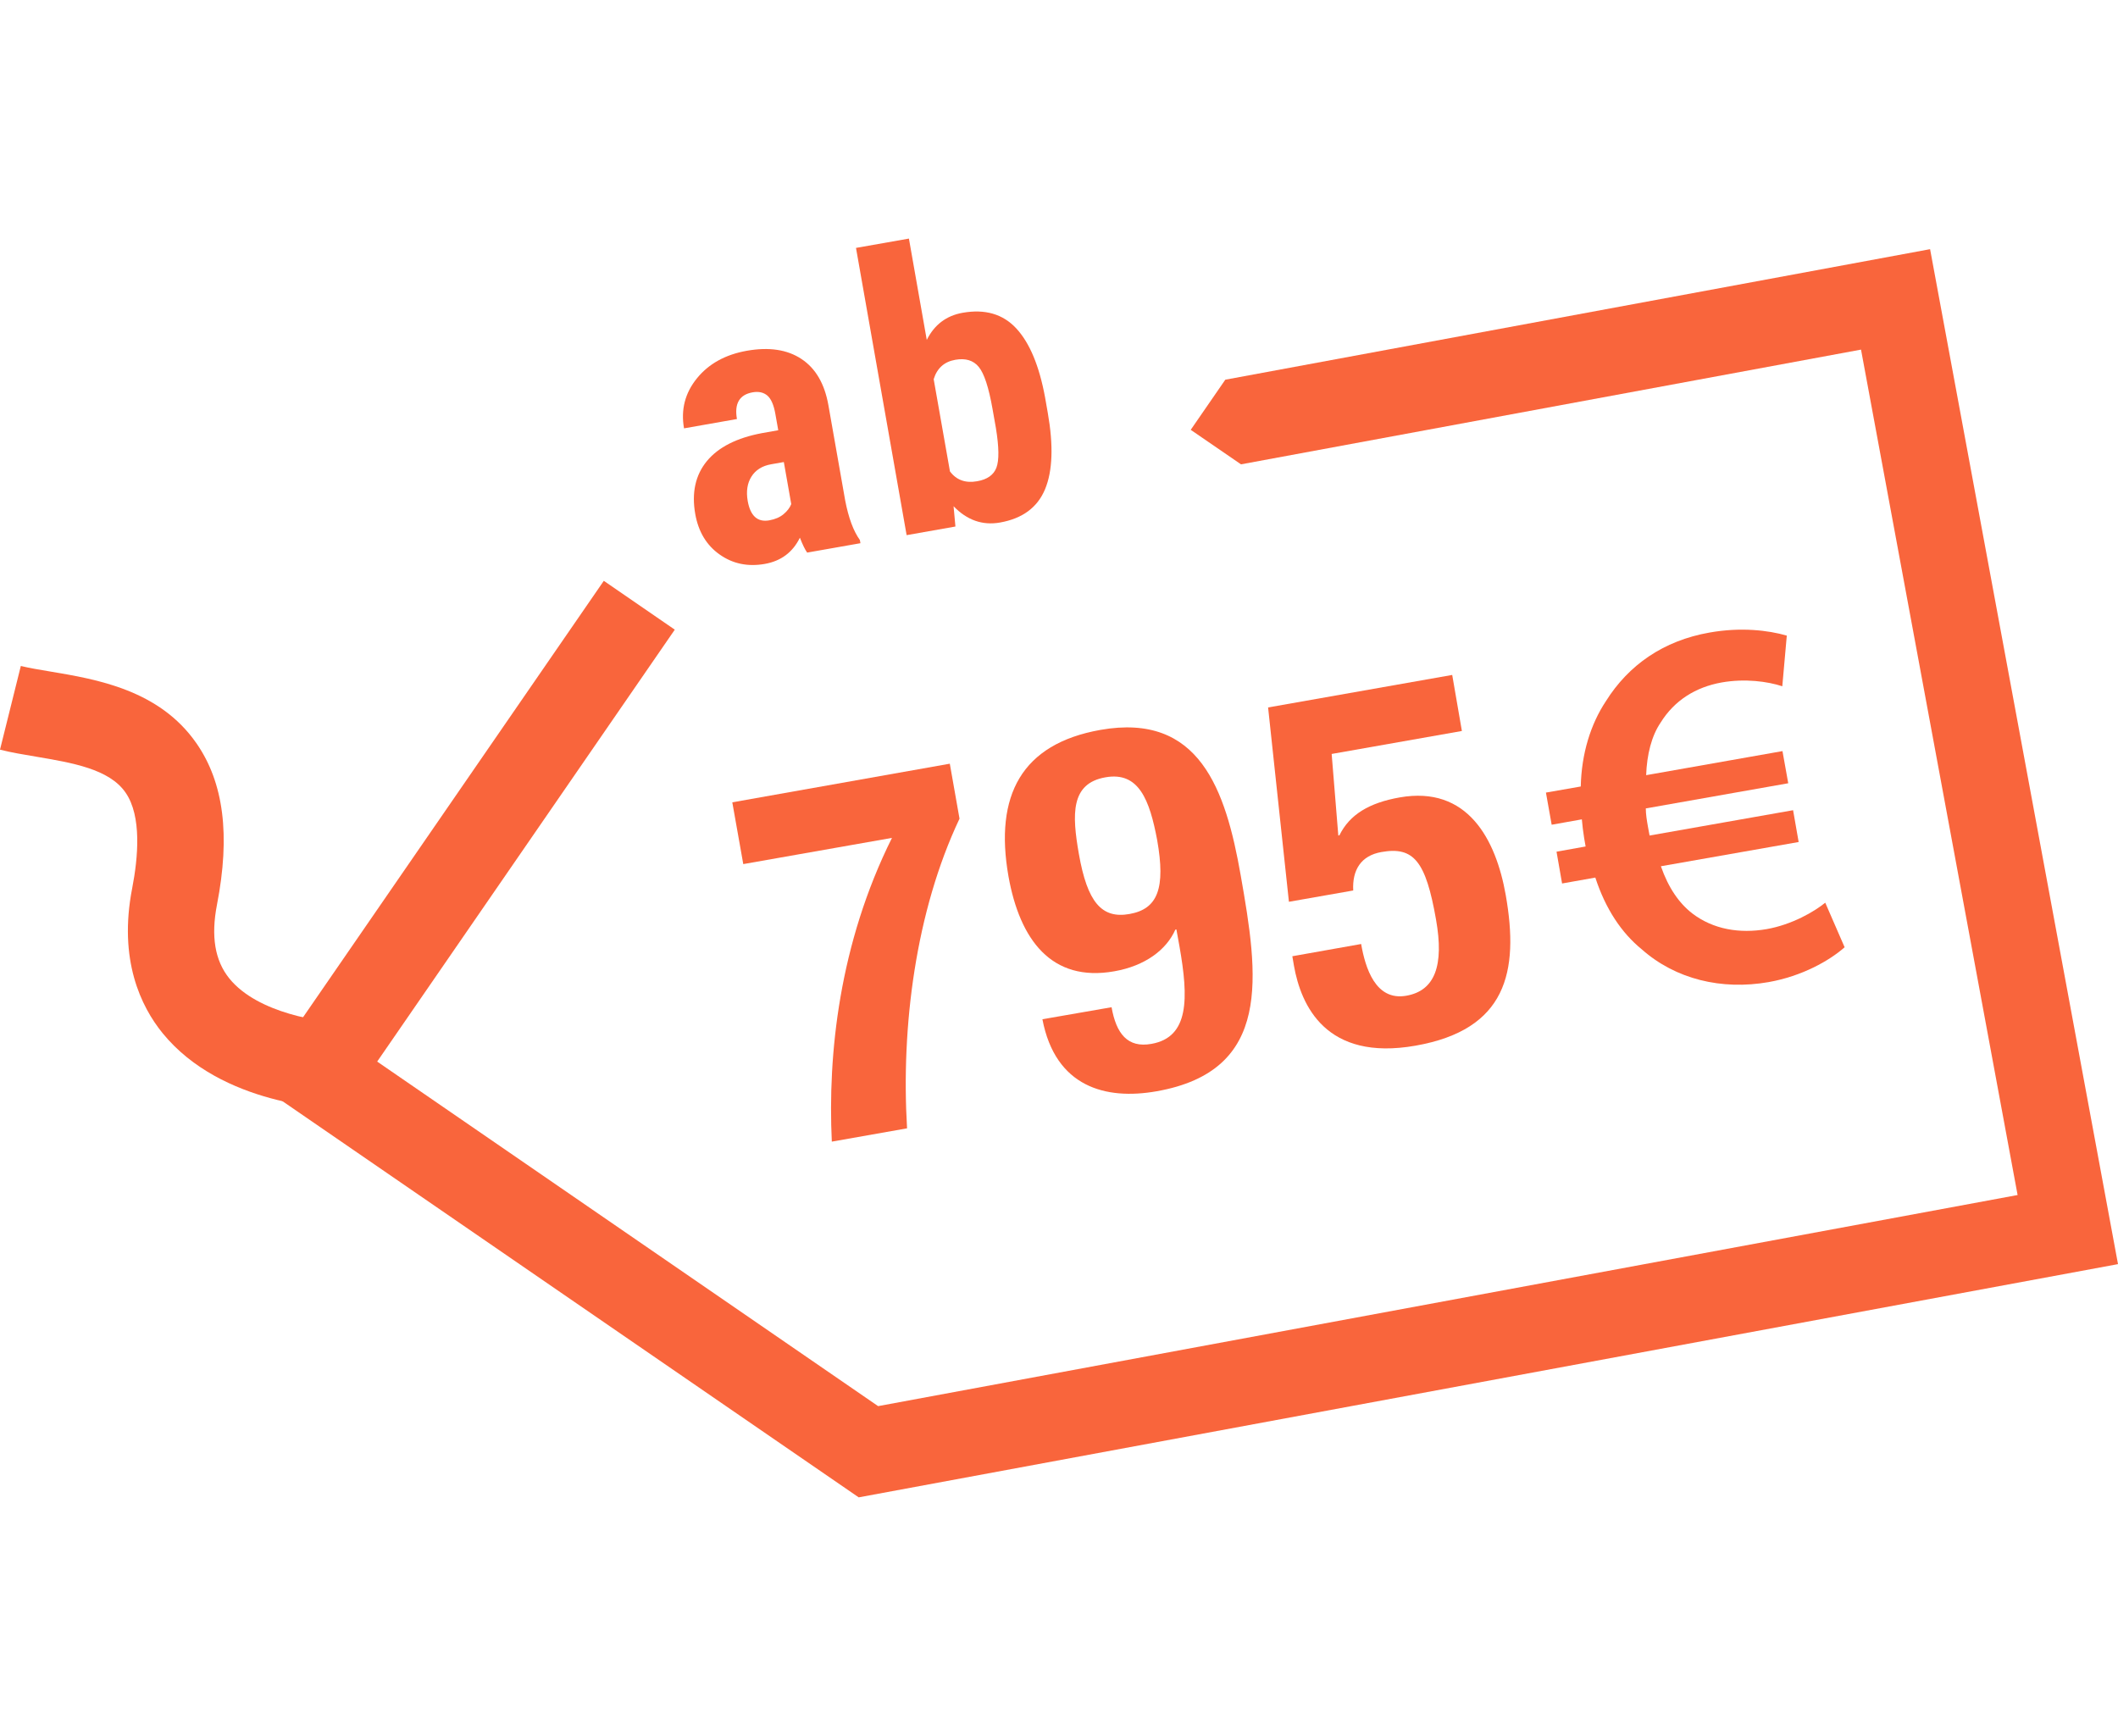
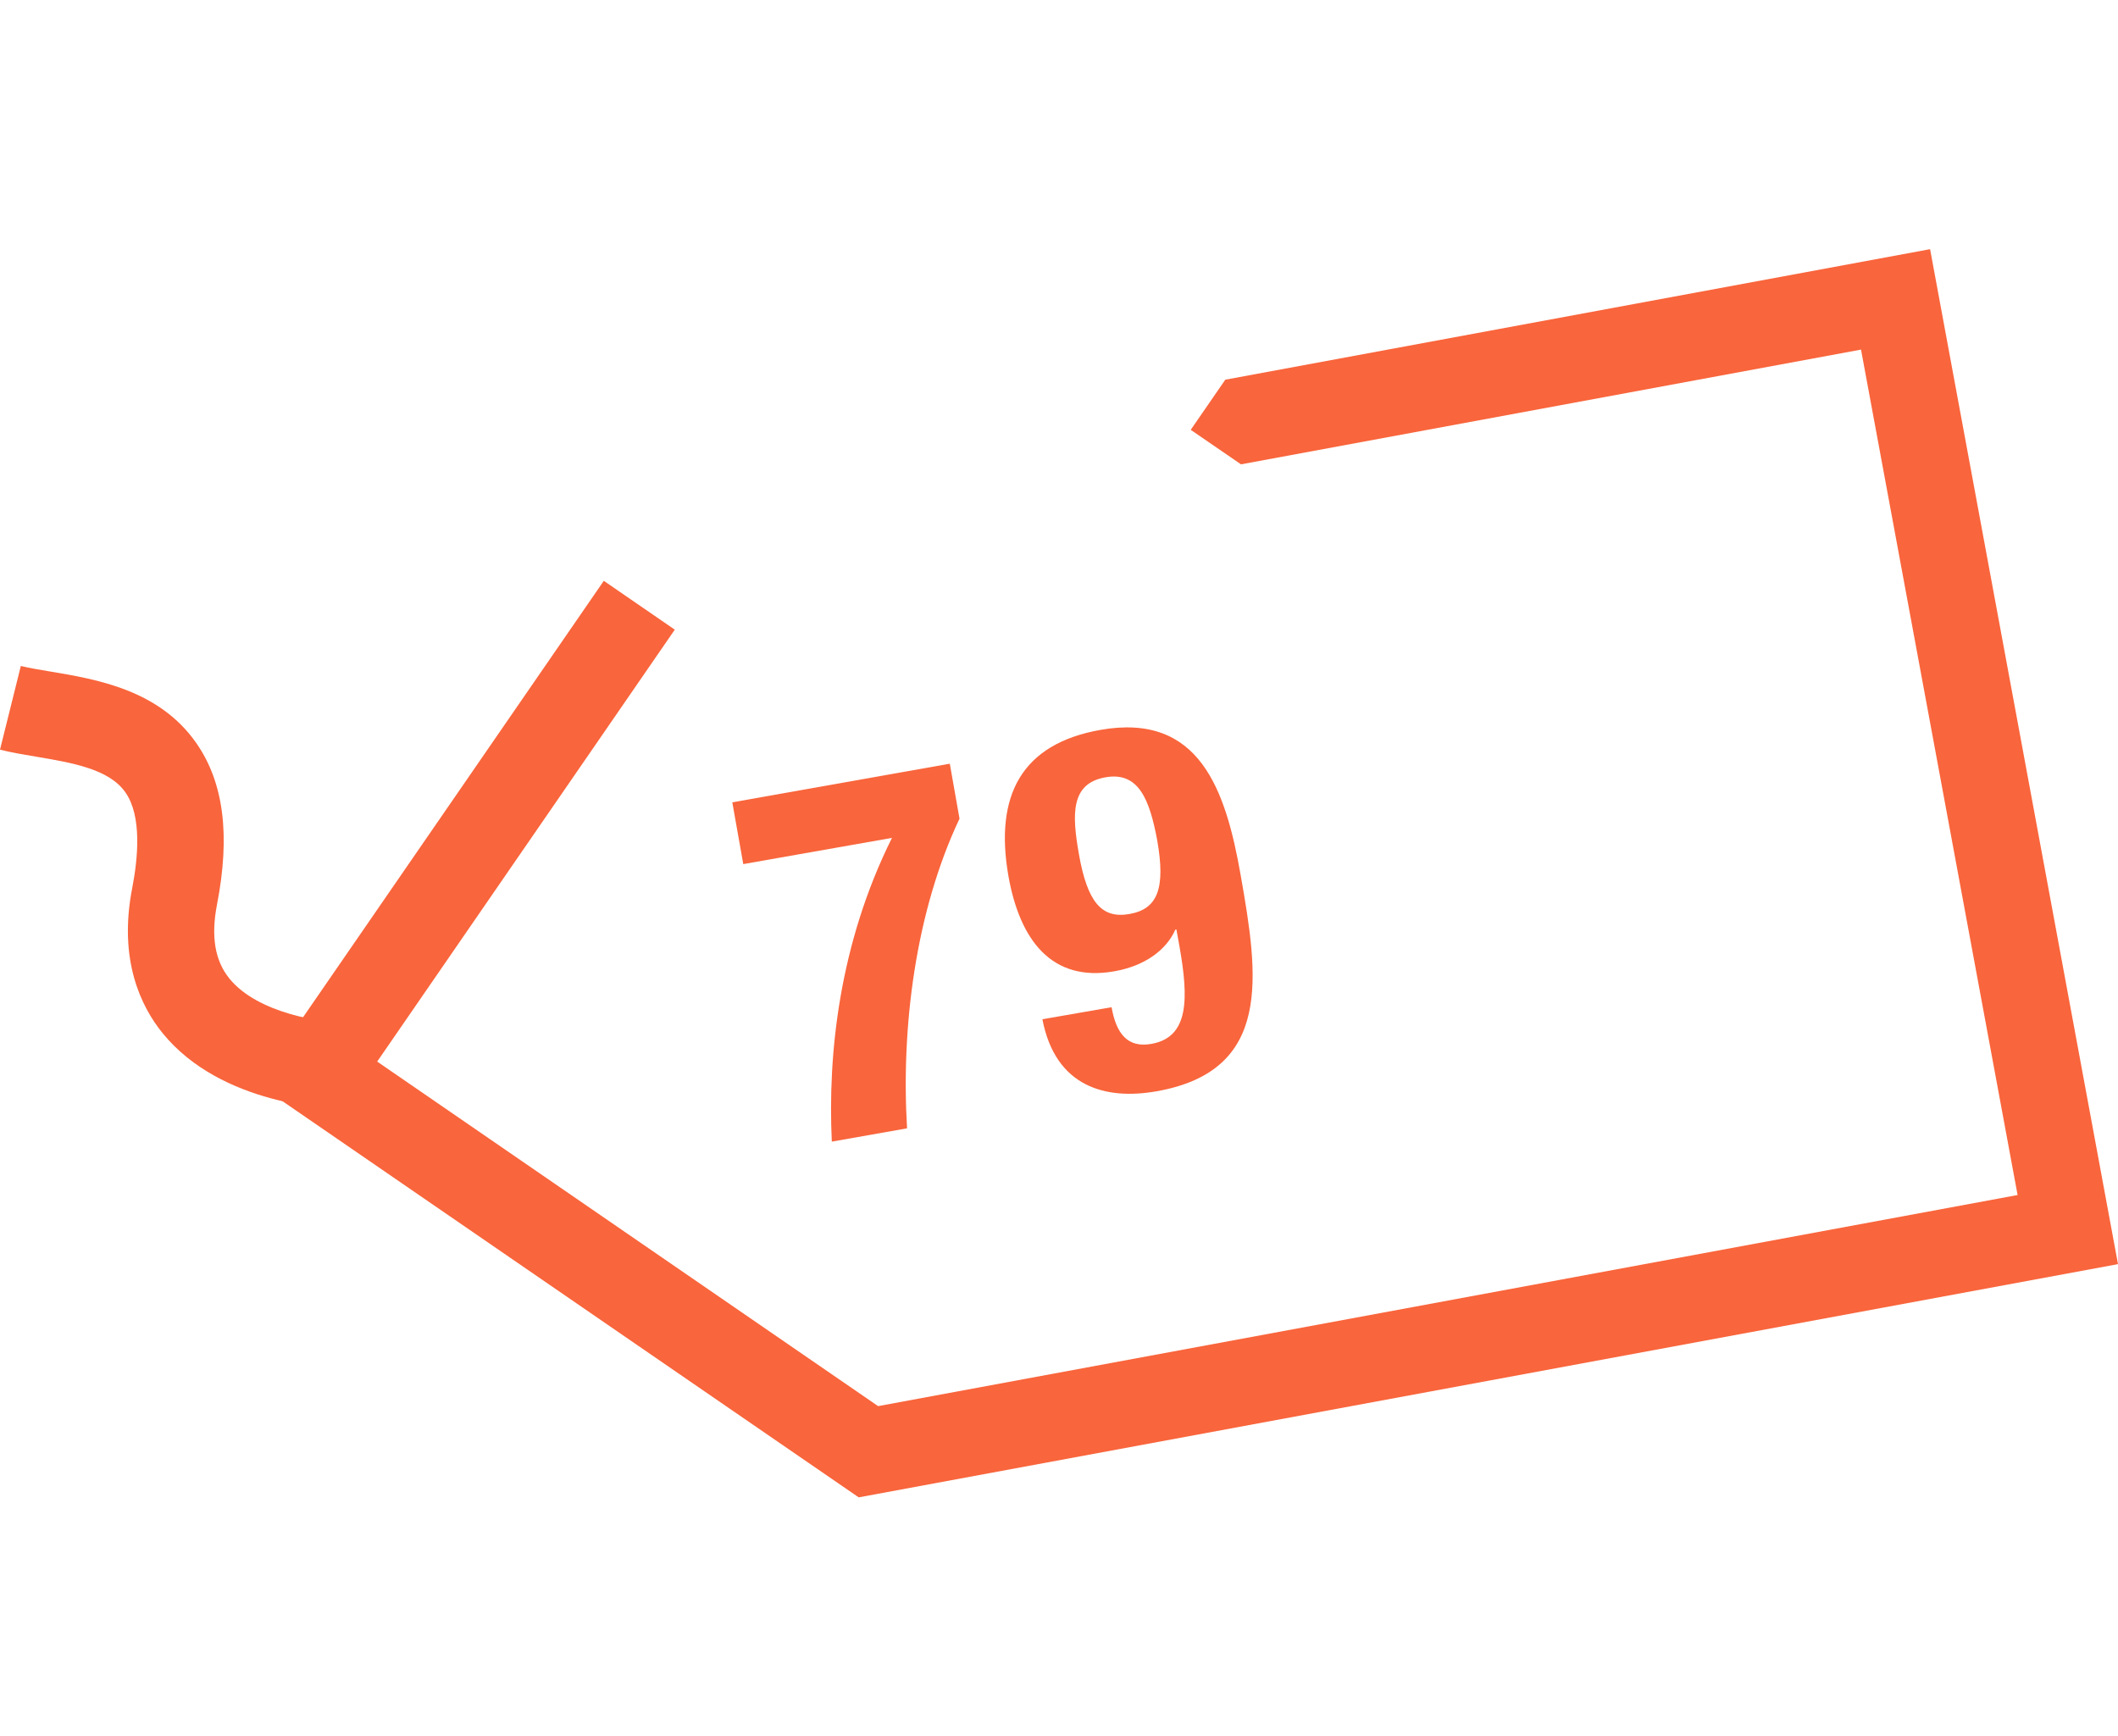
<svg xmlns="http://www.w3.org/2000/svg" width="72" height="59" viewBox="0 0 72 59" fill="none">
  <path d="M32.288 25.96L32.618 27.829C31.128 30.979 30.628 34.893 30.835 38.355L28.277 38.807C28.136 35.84 28.527 32.084 30.322 28.482L25.267 29.373L24.894 27.273L32.288 25.96Z" fill="#F9653C" />
  <path d="M37.787 34.238C37.946 35.136 38.331 35.63 39.142 35.484C40.431 35.258 40.407 33.933 40.095 32.168L39.991 31.594L39.955 31.601C39.655 32.284 38.929 32.834 37.879 33.017C35.742 33.396 34.667 31.942 34.282 29.787C33.8 27.039 34.728 25.287 37.408 24.811C40.767 24.218 41.664 26.826 42.177 29.756C42.776 33.164 43.276 36.4 39.313 37.096C37.586 37.401 35.876 36.949 35.436 34.647L37.787 34.238ZM38.398 31.069C39.362 30.898 39.625 30.19 39.338 28.56C39.081 27.192 38.715 26.221 37.579 26.423C36.395 26.63 36.438 27.674 36.676 29.03C36.963 30.66 37.445 31.24 38.398 31.069Z" fill="#F9653C" />
-   <path d="M49.696 24.848L45.269 25.629L45.495 28.401L45.532 28.395C45.88 27.687 46.546 27.29 47.578 27.107C49.886 26.698 50.85 28.523 51.186 30.422C51.65 33.048 51.204 35.002 48.121 35.545C45.068 36.083 44.225 34.171 43.987 32.828L43.932 32.505L46.271 32.089C46.411 32.889 46.753 34.031 47.803 33.848C48.786 33.677 49.092 32.816 48.817 31.259C48.469 29.274 48.06 28.768 46.961 28.963C46.265 29.085 45.965 29.574 46.002 30.27L43.816 30.654L43.108 24.048L49.367 22.943L49.696 24.848Z" fill="#F9653C" />
-   <path d="M62.707 32.2C62.188 32.657 61.26 33.183 60.124 33.384C58.519 33.665 56.955 33.286 55.807 32.267C55.124 31.711 54.58 30.899 54.232 29.831L53.102 30.032L52.913 28.951L53.902 28.774C53.884 28.683 53.866 28.579 53.853 28.493C53.817 28.28 53.792 28.048 53.774 27.852L52.748 28.035L52.553 26.942L53.737 26.735C53.762 25.617 54.073 24.616 54.592 23.834C55.362 22.607 56.546 21.777 58.115 21.502C59.178 21.313 60.106 21.423 60.741 21.606L60.588 23.328C60.088 23.163 59.318 23.059 58.525 23.199C57.639 23.358 56.919 23.81 56.449 24.567C56.143 25.019 55.984 25.654 55.96 26.35L60.594 25.532L60.79 26.625L55.948 27.48C55.948 27.681 55.984 27.895 56.021 28.102C56.039 28.206 56.058 28.298 56.076 28.402L60.955 27.541L61.144 28.622L56.461 29.446C56.717 30.185 57.084 30.704 57.523 31.046C58.238 31.595 59.141 31.742 60.057 31.583C60.924 31.43 61.681 30.985 62.048 30.685L62.707 32.2Z" fill="#F9653C" />
  <path d="M11.687 37.701C11.265 37.695 7.535 37.585 5.526 35.118C4.793 34.215 4.018 32.627 4.494 30.191C4.695 29.153 4.824 27.742 4.268 26.942C3.712 26.136 2.448 25.929 1.227 25.721C0.794 25.648 0.385 25.581 0 25.483L0.708 22.638C0.983 22.705 1.337 22.766 1.71 22.827C3.273 23.09 5.416 23.444 6.68 25.269C7.608 26.607 7.834 28.396 7.376 30.753C7.168 31.827 7.303 32.651 7.797 33.262C8.768 34.459 10.96 34.758 11.723 34.77L11.687 37.701Z" fill="#F9653C" />
  <path d="M29.851 47.798L68.587 40.622L63.264 11.884L42.187 15.784L40.478 14.611L41.653 12.907L65.612 8.47L72 42.971L29.191 50.899L8.743 36.841L20.526 19.744L22.939 21.404L12.822 36.086L29.851 47.798Z" fill="#F9653C" />
-   <path d="M27.439 18.784C27.369 18.688 27.286 18.519 27.192 18.278C26.947 18.775 26.549 19.072 25.999 19.169C25.422 19.271 24.911 19.165 24.465 18.85C24.018 18.536 23.741 18.075 23.634 17.469C23.508 16.749 23.639 16.151 24.029 15.675C24.42 15.201 25.046 14.883 25.909 14.722L26.456 14.625L26.358 14.072C26.304 13.762 26.212 13.554 26.084 13.445C25.956 13.338 25.79 13.3 25.586 13.336C25.137 13.415 24.959 13.718 25.052 14.244L23.253 14.561C23.141 13.925 23.287 13.359 23.691 12.861C24.094 12.364 24.661 12.052 25.39 11.923C26.144 11.79 26.762 11.883 27.244 12.202C27.727 12.521 28.032 13.045 28.161 13.774L28.731 17.009C28.845 17.602 29.011 18.051 29.231 18.357L29.25 18.465L27.439 18.784ZM26.15 17.688C26.35 17.652 26.512 17.583 26.638 17.477C26.764 17.372 26.85 17.258 26.898 17.136L26.646 15.706L26.214 15.782C25.909 15.836 25.686 15.976 25.544 16.202C25.403 16.427 25.361 16.704 25.418 17.03C25.508 17.538 25.752 17.758 26.15 17.688Z" fill="#F9653C" />
-   <path d="M35.618 14.029C35.814 15.143 35.784 16.01 35.526 16.63C35.268 17.25 34.758 17.627 33.995 17.762C33.398 17.867 32.872 17.682 32.416 17.208L32.479 17.898L30.82 18.191L29.099 8.427L30.898 8.11L31.505 11.555C31.763 11.038 32.17 10.73 32.725 10.632C33.488 10.498 34.096 10.675 34.55 11.166C35.003 11.656 35.328 12.435 35.525 13.5L35.618 14.029ZM33.739 13.894C33.611 13.169 33.456 12.696 33.272 12.472C33.089 12.249 32.823 12.169 32.476 12.23C32.099 12.296 31.854 12.516 31.74 12.89L32.293 16.024C32.511 16.317 32.819 16.43 33.217 16.359C33.561 16.299 33.779 16.145 33.873 15.896C33.967 15.648 33.961 15.199 33.855 14.549L33.739 13.894Z" fill="#F9653C" />
</svg>